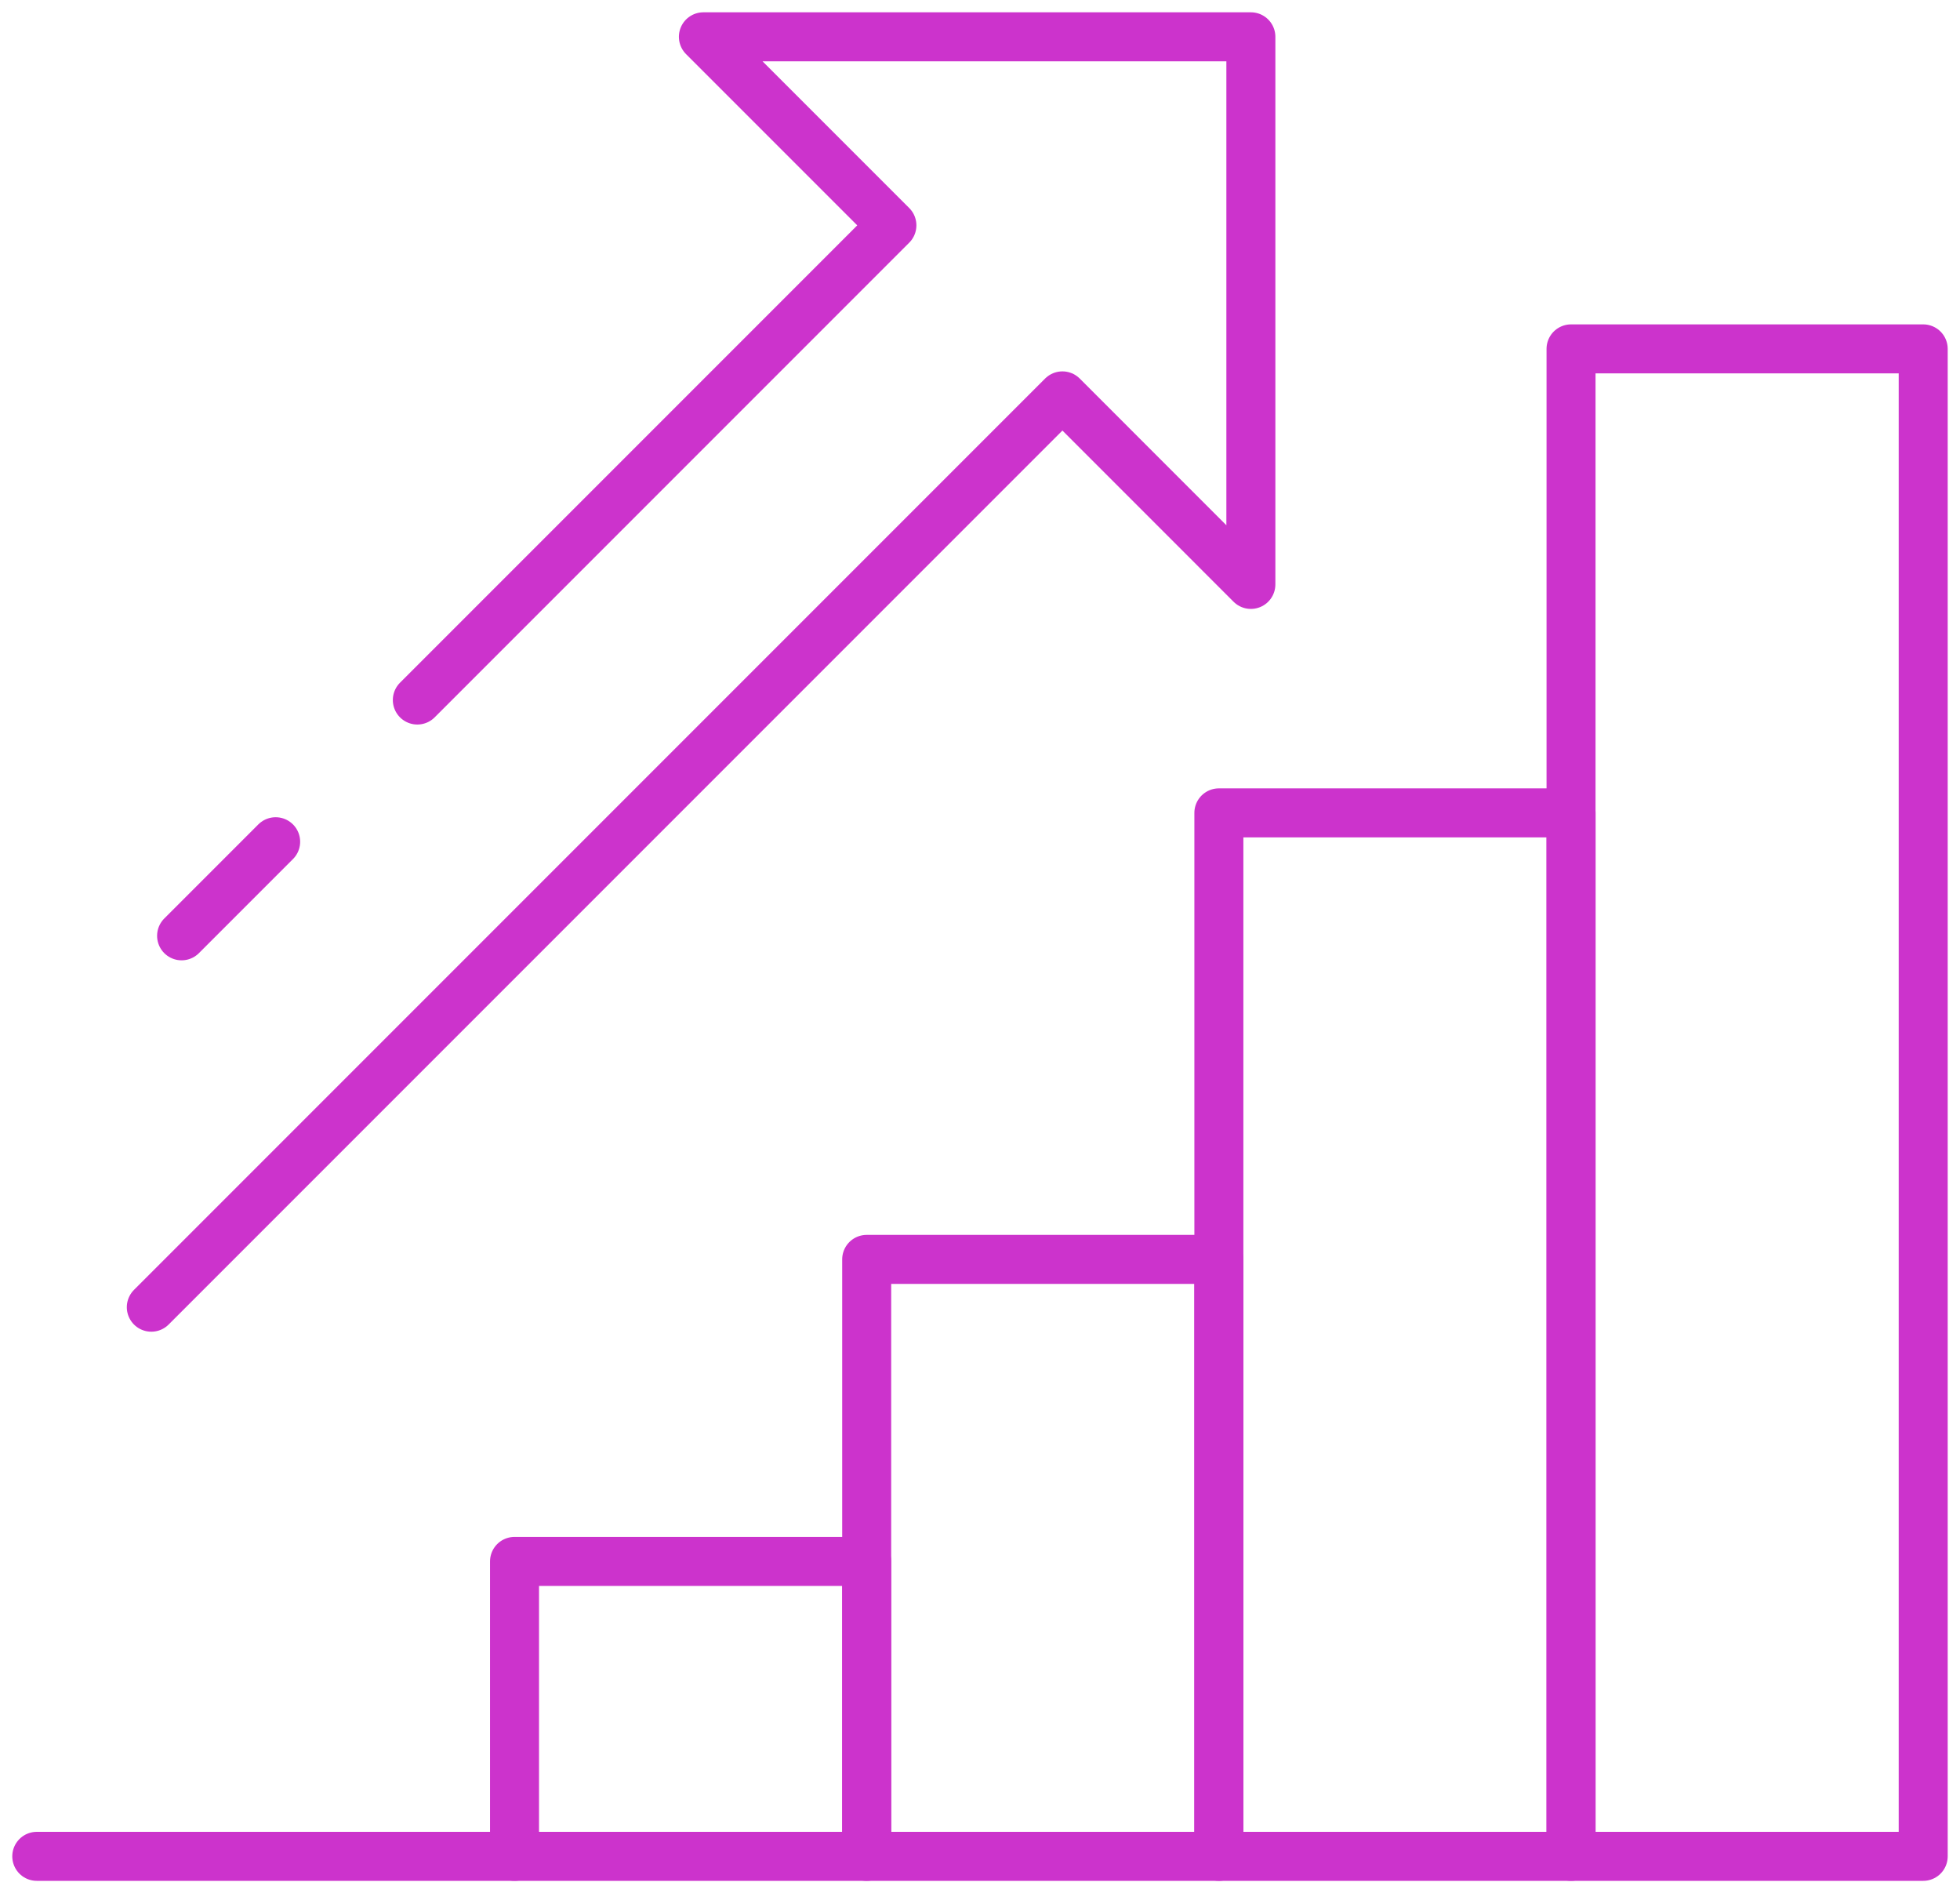
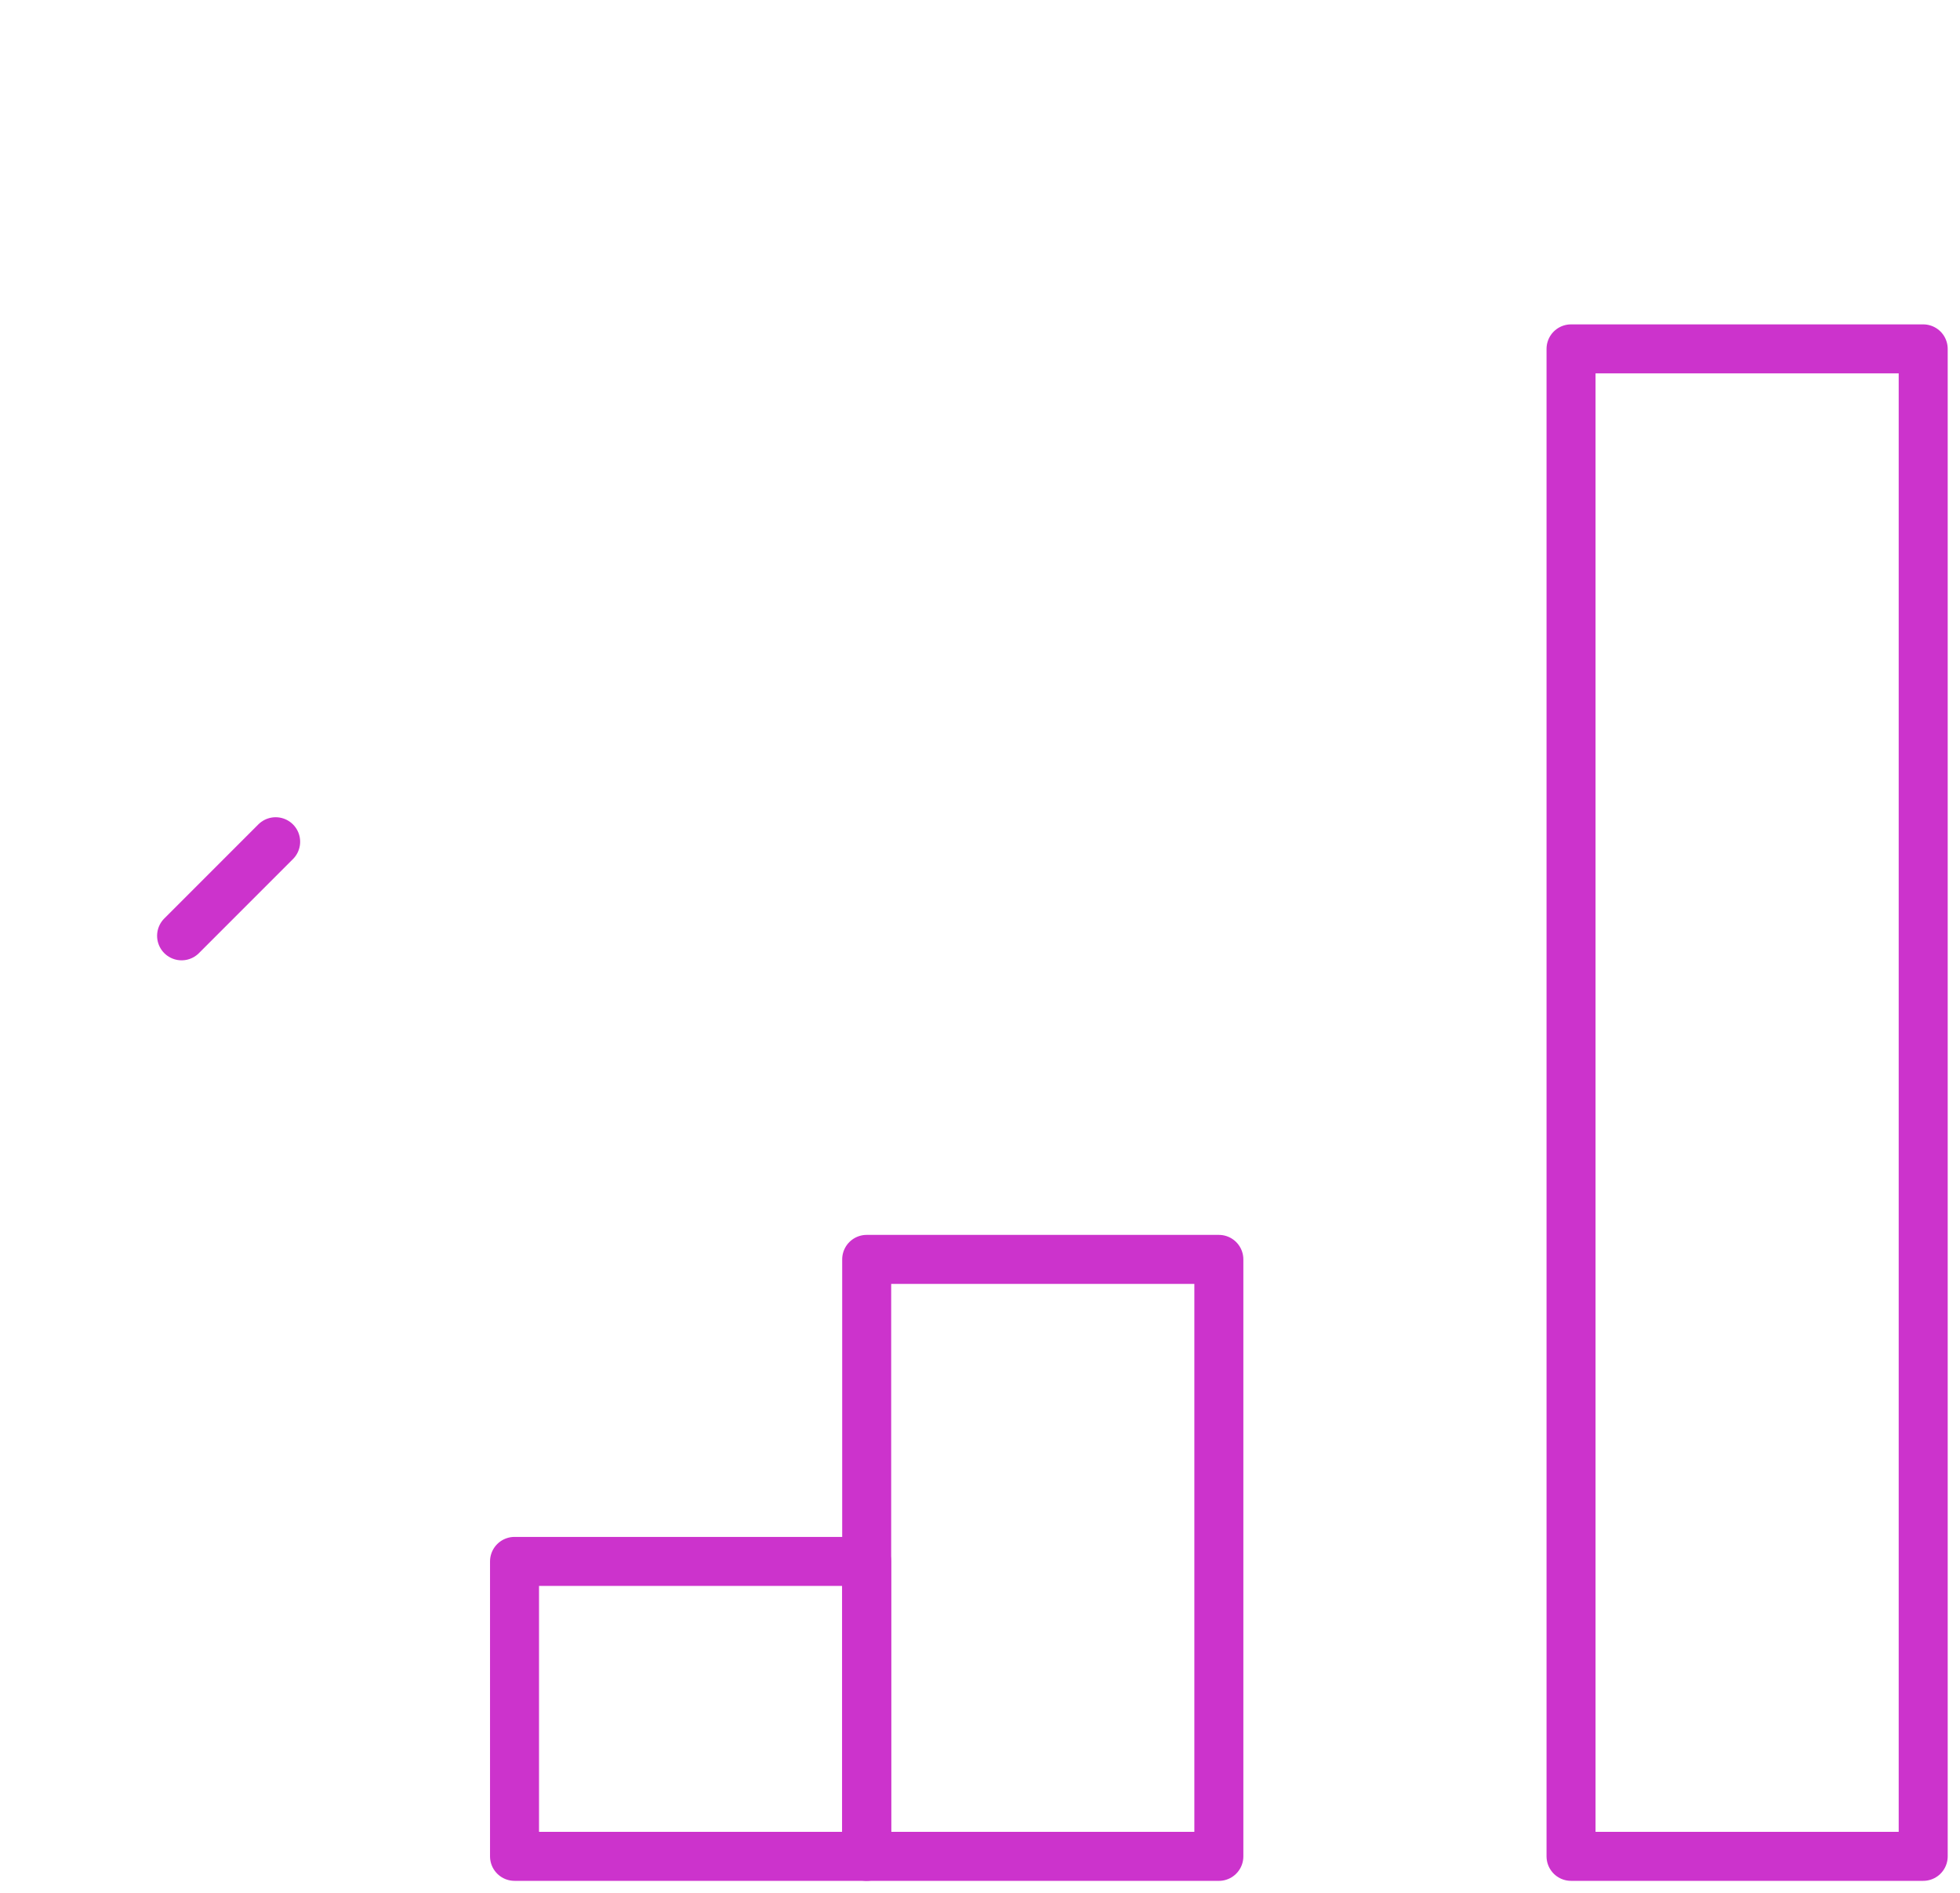
<svg xmlns="http://www.w3.org/2000/svg" data-name="Group 35517" width="80" height="77.254">
  <defs>
    <clipPath id="1zhvy0acpa">
      <path data-name="Rectangle 3945" d="M0 0h80v77.254H0z" fill="none" stroke="#c3c" />
    </clipPath>
  </defs>
  <g data-name="Group 35516">
    <g data-name="Group 35515" clip-path="url(#1zhvy0acpa)" stroke-linecap="round" stroke-linejoin="round" stroke-width="2" fill="none" stroke="#c3c">
      <path data-name="Rectangle 3941" d="M35.375 51.392h14.374v24.361H35.375z" />
      <path data-name="Rectangle 3942" d="M21.001 63.717h14.374v12.035H21.001z" />
      <path data-name="Rectangle 3943" d="M64.124 14.237h14.374v61.515H64.124z" />
-       <path data-name="Rectangle 3944" d="M49.75 33.171h14.374v42.581H49.75z" />
-       <path data-name="Line 104" d="M21 75.752H1.501" />
-       <path data-name="Path 31495" d="M17.034 28.566l19.37-19.37-7.694-7.694h22.346v22.346l-7.692-7.693L6.176 53.343" />
    </g>
  </g>
  <path data-name="Line 105" d="M11.251 34.349l-3.839 3.839" stroke-linecap="round" stroke-linejoin="round" stroke-width="2" fill="none" stroke="#c3c" />
</svg>